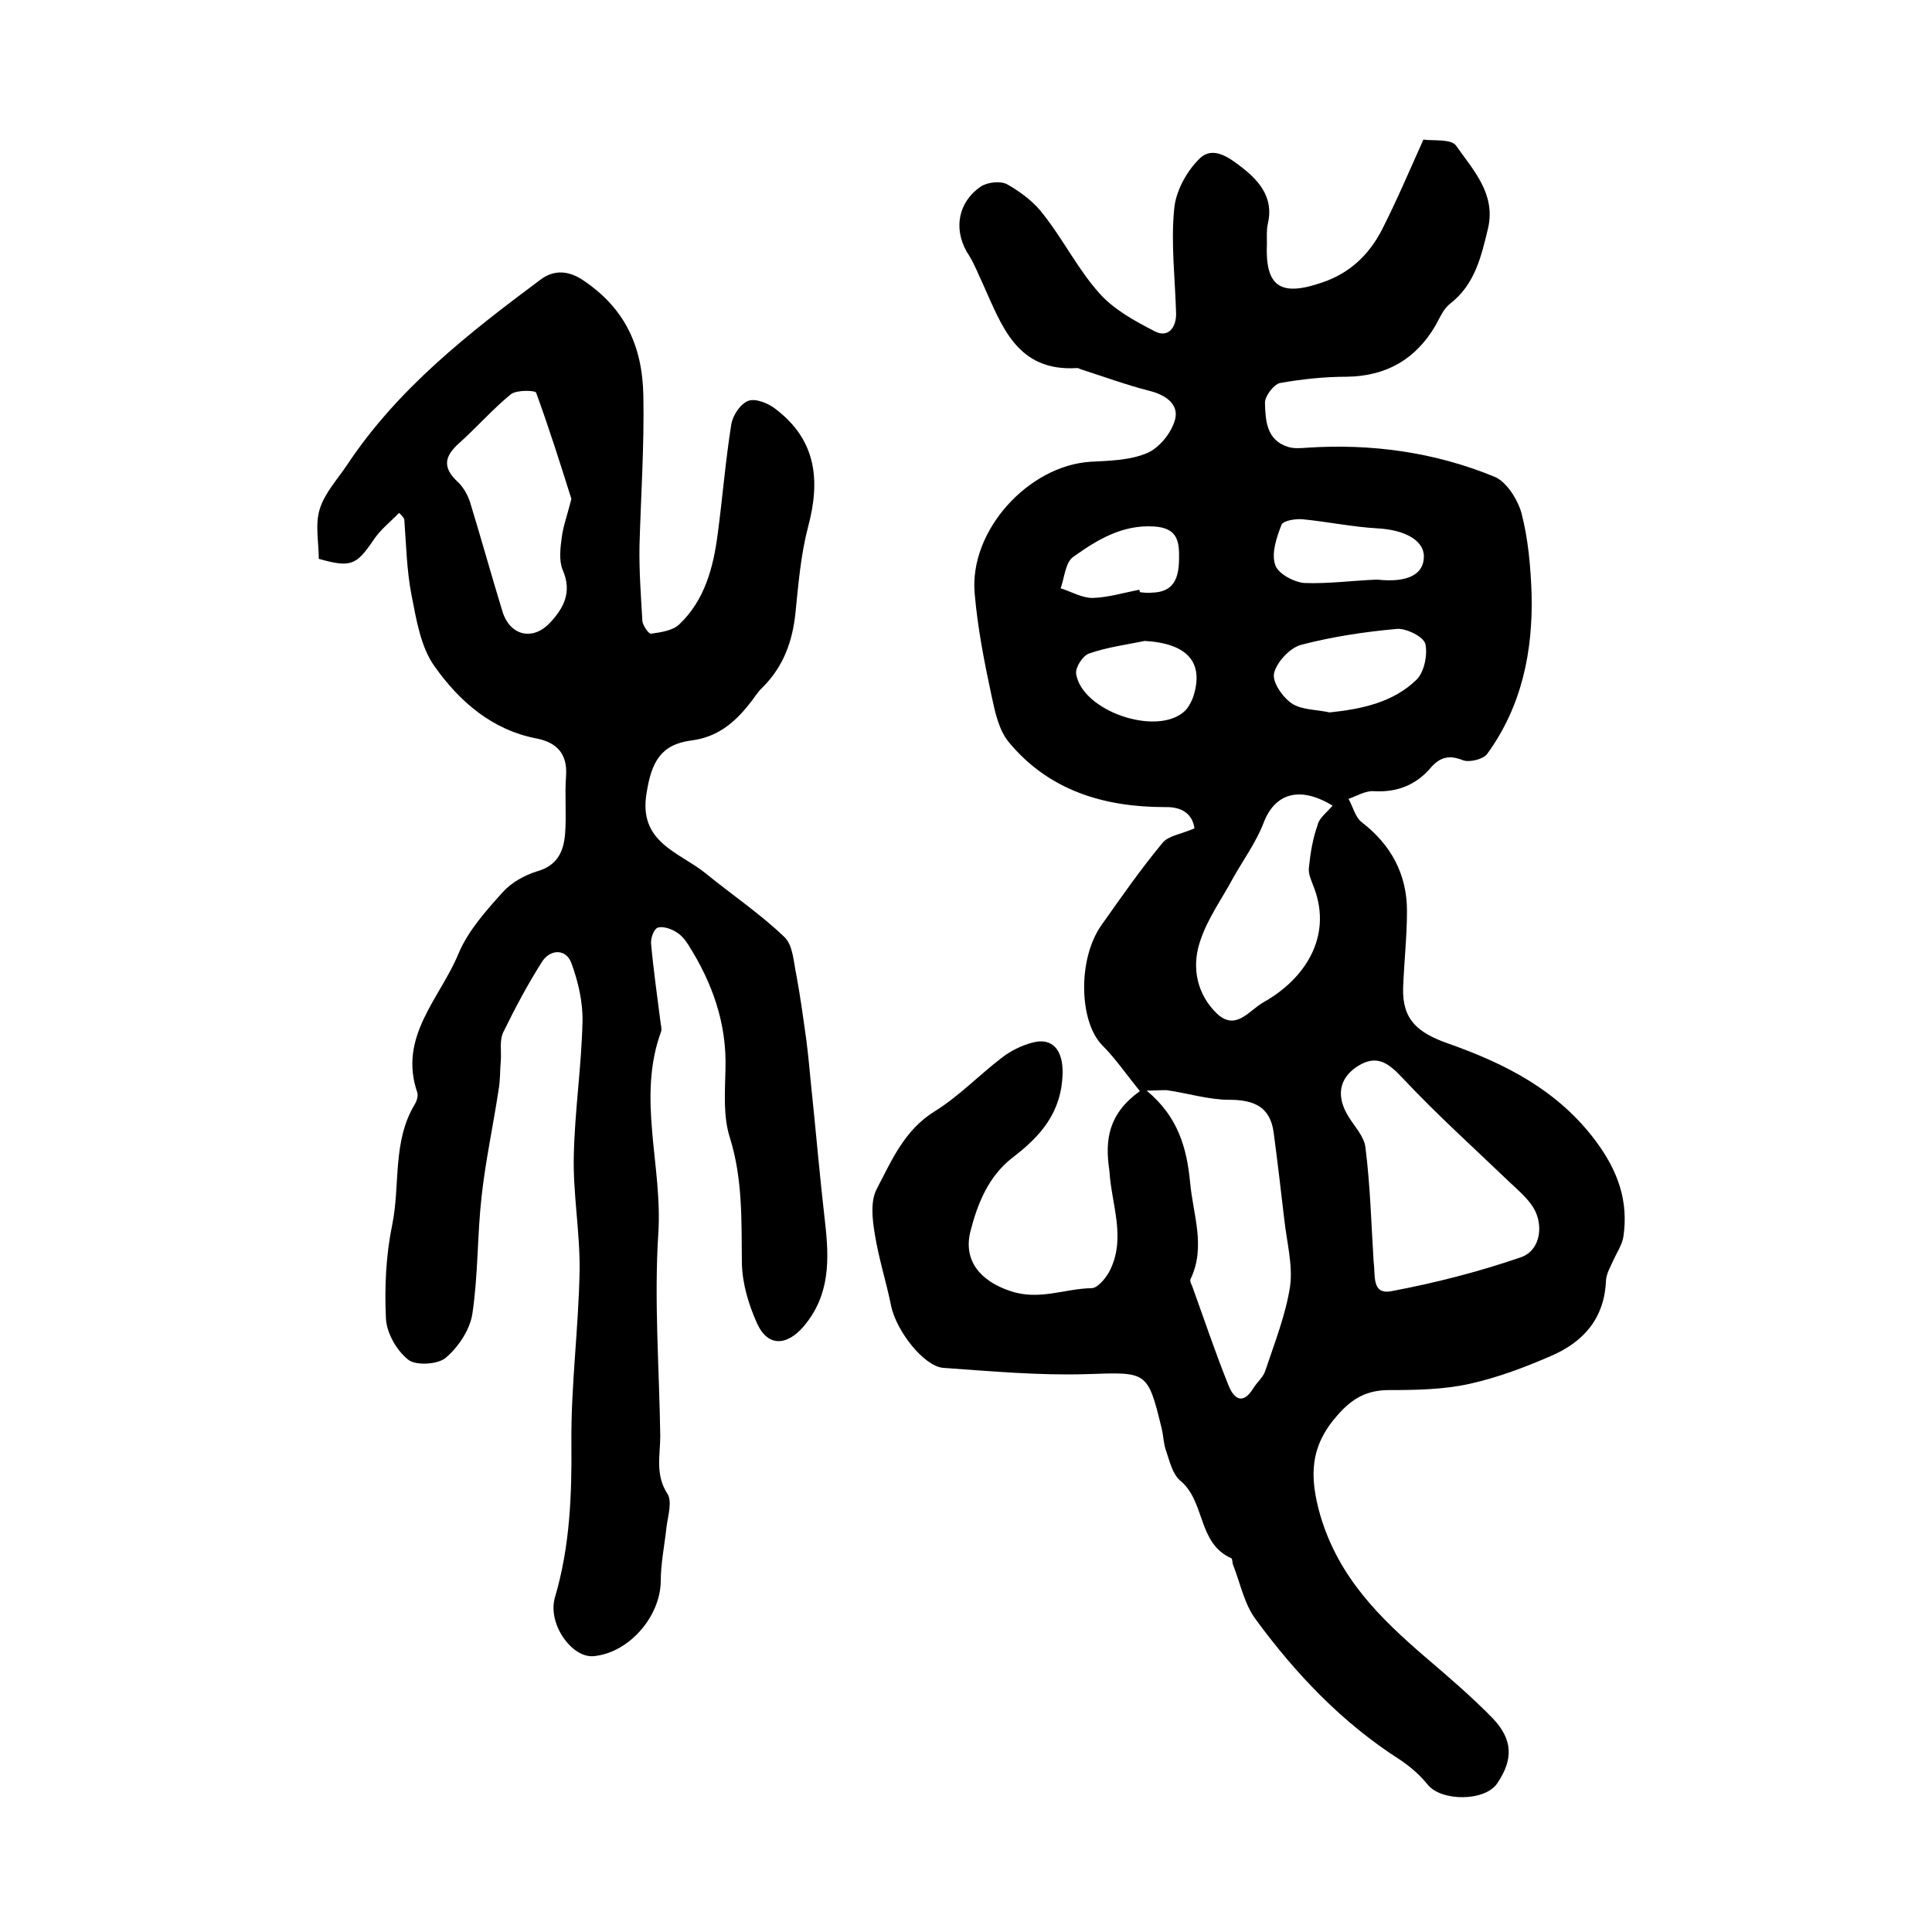
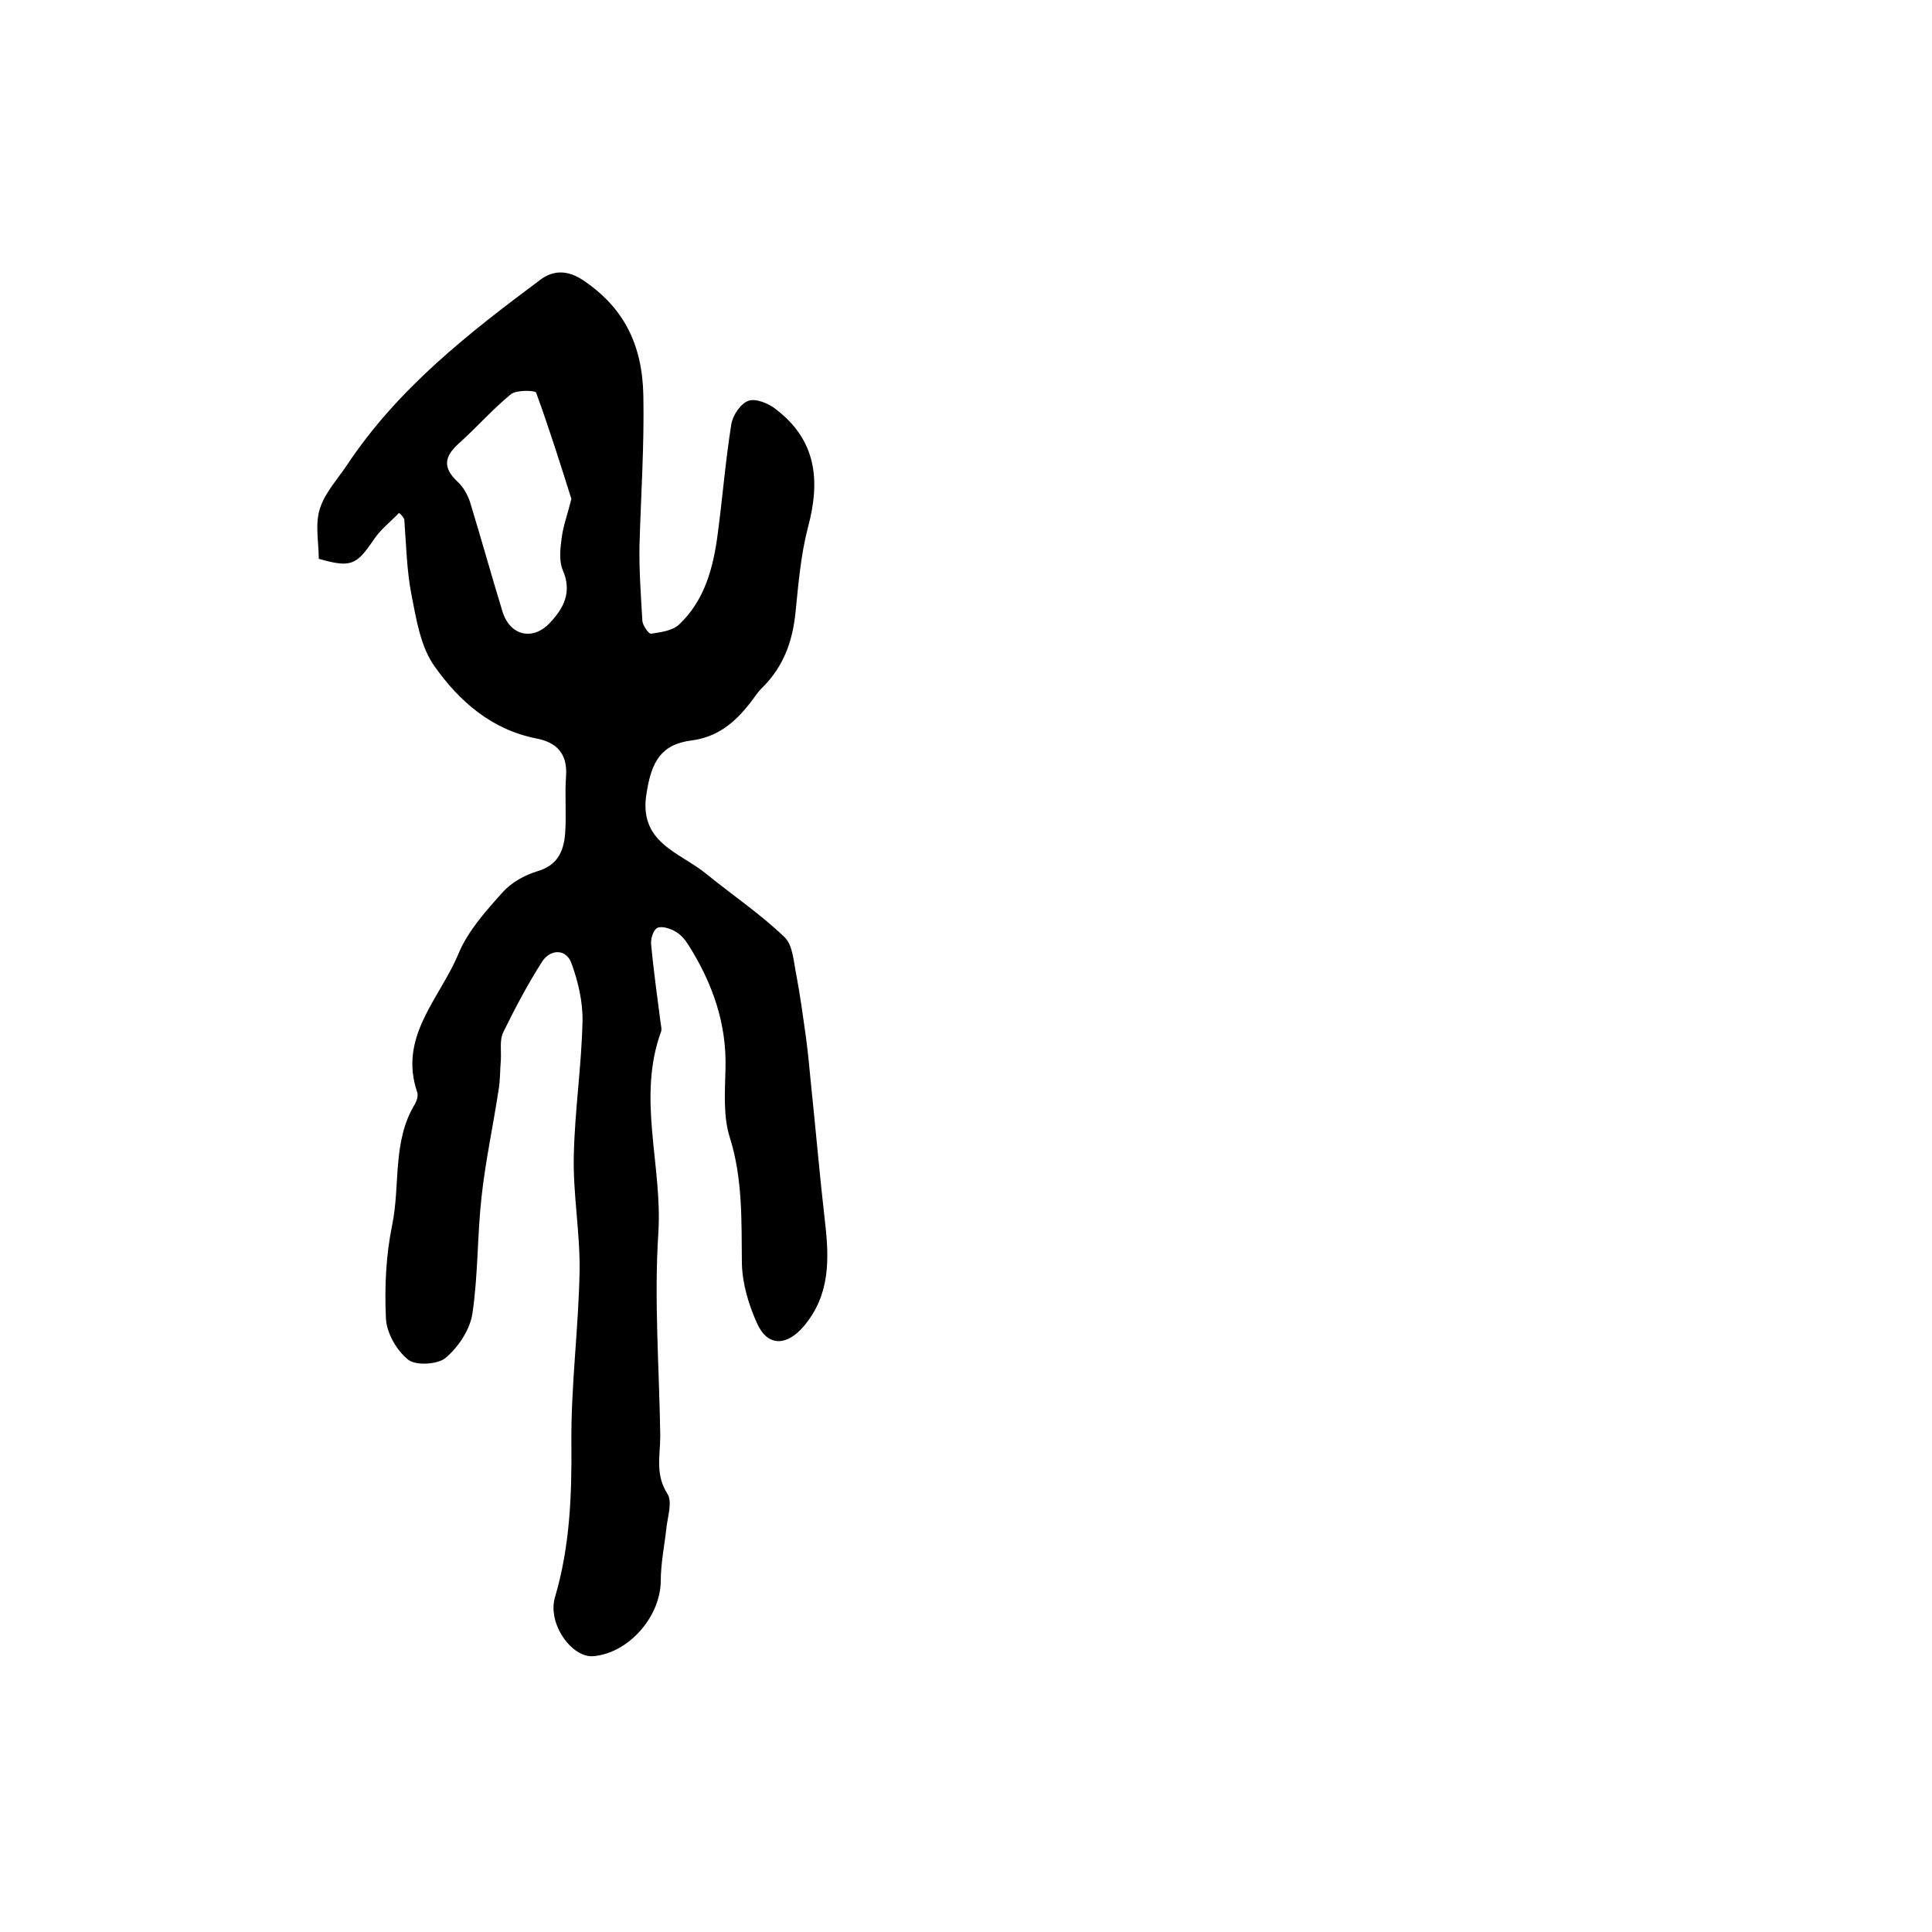
<svg xmlns="http://www.w3.org/2000/svg" version="1.1" id="图层_1" x="0px" y="0px" viewBox="0 0 400 400" style="enable-background:new 0 0 400 400;" xml:space="preserve">
  <style type="text/css">
	.st0{fill:#FFFFFF;}
</style>
  <g>
-     <path d="M236,225.9c-2.7-3.3-5-6.7-7.8-9.5c-4.8-4.9-5.1-17.8-0.2-24.8c4.1-5.8,8.2-11.7,12.7-17.1c1.2-1.5,3.9-1.8,6.6-3   c-0.4-2.9-2.5-4.5-6.1-4.4c-12.6,0-24-3.4-32.3-13.4c-2.1-2.5-2.9-6.3-3.6-9.6c-1.5-7-2.9-14.1-3.5-21.2c-1.2-13,11.1-26.5,24-27.3   c3.9-0.2,8.2-0.3,11.7-1.8c2.6-1.1,5.1-4.3,5.8-7c0.8-3.2-2.1-5.1-5.4-5.9c-4.7-1.2-9.3-2.9-14-4.4c-0.3-0.1-0.6-0.3-0.9-0.3   c-12.5,0.8-15.6-8.8-19.5-17.4c-0.9-1.9-1.7-4-2.8-5.8c-3.4-5-2.6-11,2.4-14.4c1.4-0.9,4.1-1.2,5.5-0.4c2.8,1.6,5.6,3.7,7.5,6.3   c4.1,5.2,7.1,11.3,11.5,16.2c3,3.4,7.4,5.8,11.5,7.9c2.7,1.4,4.4-0.7,4.4-3.6c-0.2-7.3-1.1-14.6-0.4-21.7c0.3-3.7,2.6-7.9,5.3-10.5   c2.8-2.7,6.2-0.1,8.9,2c3.7,2.9,6.4,6.4,5.2,11.5c-0.3,1.3-0.2,2.7-0.2,4c-0.4,9,2.7,11.2,11.4,8.2c5.7-1.9,9.7-5.7,12.4-10.9   c3-5.9,5.6-12,8.6-18.7c2.1,0.3,5.8-0.2,6.8,1.3c3.5,5,8.2,9.9,6.6,17c-1.4,5.8-2.7,11.7-7.9,15.7c-1.4,1.1-2.1,2.9-3,4.5   c-4.1,7-10.2,10.5-18.4,10.6c-4.6,0-9.3,0.5-13.8,1.3c-1.3,0.3-3.2,2.8-3.1,4.2c0.1,3.5,0.3,7.6,4.7,9c1.2,0.4,2.6,0.3,3.9,0.2   c13.4-0.9,26.5,0.9,38.9,6c2.5,1,4.8,4.7,5.6,7.5c1.4,5.4,1.9,11.1,2.1,16.7c0.3,11.9-2,23.3-9.2,33.2c-0.8,1.1-3.7,1.8-5,1.3   c-3-1.2-4.9-0.6-6.9,1.8c-3,3.4-6.9,4.9-11.6,4.6c-1.7-0.1-3.5,1-5.2,1.6c0.9,1.6,1.4,3.8,2.7,4.8c6.1,4.7,9.4,10.8,9.4,18.4   c0,5.3-0.6,10.6-0.8,15.9c-0.2,6.6,3,9.3,9.2,11.5c11.9,4.2,22.9,9.7,30.8,20.4c4.5,6.1,6.7,12.3,5.6,19.7   c-0.3,1.7-1.4,3.3-2.1,4.9c-0.6,1.3-1.4,2.7-1.5,4.1c-0.3,7.8-4.6,12.7-11.3,15.6c-5.5,2.4-11.1,4.5-16.9,5.8   c-5.4,1.2-11.1,1.3-16.7,1.3c-4.6,0-7.6,1.7-10.6,5.1c-5.8,6.5-6,12.7-3.6,21c3.8,12.7,12.2,21,21.6,29.1c4.8,4.1,9.6,8.2,14,12.7   c4.3,4.5,4.3,8.6,1,13.5c-2.5,3.8-11.6,3.8-14.4,0.3c-1.6-2-3.7-3.8-5.8-5.2c-11.9-7.6-21.5-17.7-29.8-29   c-2.4-3.2-3.2-7.5-4.7-11.3c-0.2-0.5-0.1-1.3-0.4-1.4c-7-3.1-5.3-11.8-10.6-16.1c-1.5-1.3-2.1-3.8-2.8-5.9c-0.6-1.5-0.6-3.3-1-4.9   c-2.9-12-3.1-11.6-15.5-11.2c-9.9,0.3-19.8-0.6-29.7-1.3c-4-0.3-9.7-7.6-10.8-12.8c-1-5-2.6-9.9-3.4-15c-0.5-3-0.9-6.7,0.4-9.2   c3.1-5.9,5.7-12.2,12-16.1c5-3.1,9.2-7.5,13.9-11.1c1.8-1.4,4-2.5,6.2-3.1c4.5-1.3,6.5,1.8,6.4,6.3c-0.2,8.1-4.5,13-10.4,17.5   c-4.9,3.8-7.2,9.4-8.7,15.3c-1.5,6.1,2.2,10.2,8,12.2c6.1,2.2,11.4-0.4,17.1-0.5c1.2,0,2.8-1.9,3.6-3.3c3.7-6.9,0.5-14,0.1-20.9   C228.7,235.9,229.5,230.6,236,225.9z M284.4,261.3c0.4,2.7-0.5,6.9,3.8,6c9-1.7,18-4,26.7-7c4.3-1.5,4.9-7.4,2-11.1   c-1.2-1.6-2.7-2.9-4.2-4.3c-7.5-7.2-15.3-14.2-22.4-21.8c-3-3.2-5.4-4.8-9.3-2.3c-3.8,2.5-4.4,6.2-1.8,10.4   c1.3,2.1,3.3,4.2,3.5,6.4C283.7,245.4,283.9,253.4,284.4,261.3z M237.4,225.8c6.5,5.4,8.3,11.8,9,19c0.6,6.7,3.3,13.3,0.1,20   c-0.2,0.4,0.1,1,0.3,1.4c2.5,6.9,4.8,13.8,7.5,20.5c1.1,2.9,3,4.3,5.2,0.7c0.8-1.3,2.1-2.3,2.5-3.7c1.9-5.7,4.2-11.5,5.1-17.4   c0.6-4.4-0.7-9.2-1.2-13.8c-0.7-6-1.4-12-2.2-18c-0.7-5.3-4-6.8-9.2-6.8c-4.3,0-8.7-1.4-13-2C240.1,225.7,238.7,225.8,237.4,225.8z    M275.9,166.8c-6.9-4.2-12-2.5-14.3,3.6c-1.5,3.9-4.1,7.5-6.2,11.2c-2.4,4.5-5.5,8.7-7,13.5c-1.7,5.2-0.6,10.8,3.6,14.8   c3.9,3.6,6.6-0.7,9.6-2.4c8.4-4.7,14.3-13.4,10.5-23.6c-0.5-1.4-1.3-2.9-1.1-4.3c0.3-3,0.8-6,1.8-8.8   C273.1,169.4,274.6,168.3,275.9,166.8z M275.3,147.5c6.7-0.7,13.2-2.1,18-6.8c1.6-1.6,2.3-5.2,1.8-7.4c-0.4-1.5-3.9-3.2-5.8-3.1   c-6.7,0.6-13.4,1.6-19.9,3.3c-2.3,0.6-5,3.5-5.6,5.8c-0.5,1.8,1.7,5,3.6,6.3C269.4,147,272.6,146.9,275.3,147.5z M285.1,120   c6.4,0.7,9.7-1.1,9.7-4.8c0-3.4-4.1-5.5-9.5-5.8c-5.3-0.3-10.5-1.4-15.7-1.9c-1.5-0.1-4,0.3-4.3,1.2c-1,2.6-2.1,5.8-1.3,8.2   c0.5,1.8,3.8,3.6,6,3.8C274.9,120.9,280,120.2,285.1,120z M237,132.7c-3.9,0.8-7.8,1.3-11.5,2.6c-1.3,0.4-2.9,2.9-2.7,4.2   c1.2,7.7,16.6,13,22.4,7.8c0.8-0.7,1.4-1.9,1.8-2.9C249.4,137.2,245.9,133.2,237,132.7z M235.9,122.1c0,0.2,0.1,0.3,0.1,0.5   c0.8,0.1,1.7,0.2,2.5,0.1c4.3-0.1,5.5-2.7,5.6-6.6c0.1-3.8-0.1-6.8-5.2-7.1c-6.6-0.4-11.8,2.8-16.7,6.3c-1.6,1.1-1.8,4.2-2.6,6.5   c2.2,0.7,4.4,2,6.6,2C229.5,123.7,232.7,122.7,235.9,122.1z" />
    <path d="M82.6,106.2c-1.7,1.8-3.8,3.4-5.2,5.5c-3.6,5.3-4.7,5.9-11.4,4c0-3.4-0.8-7.1,0.2-10.3c1-3.3,3.7-6.2,5.7-9.2   c10.5-15.8,25.1-27.2,40-38.3c2.8-2.1,5.8-1.9,8.8,0.1c8.5,5.7,12.3,13.4,12.5,23.9c0.2,10.4-0.5,20.6-0.8,31   c-0.1,5.2,0.3,10.5,0.6,15.7c0.1,0.9,1.3,2.7,1.8,2.6c2-0.3,4.4-0.6,5.8-1.9c5.3-5,7.1-11.8,8-18.8c1-7.5,1.6-15.1,2.8-22.6   c0.3-1.9,1.9-4.3,3.5-4.9c1.5-0.6,4.2,0.5,5.7,1.7c8.4,6.4,9.3,14.7,6.7,24.4c-1.5,5.7-2,11.8-2.6,17.7c-0.6,6-2.5,11.2-6.8,15.5   c-1.1,1-1.8,2.3-2.8,3.5c-3.1,3.9-6.6,6.8-11.9,7.5c-6.4,0.8-8.3,4.5-9.3,10.7c-1.9,10.5,6.8,12.4,12.3,16.9   c5.4,4.4,11.2,8.3,16.2,13.1c1.8,1.7,1.9,5.2,2.5,8c0.8,4.3,1.4,8.7,2,13c0.4,3.1,0.7,6.2,1,9.4c1,9.5,1.8,19,2.9,28.5   c0.9,7.8,1.1,15.2-4.4,21.7c-3.5,4.1-7.5,4.3-9.7-0.7c-1.7-3.8-3-8.1-3.1-12.3c-0.1-8.8,0.2-17.5-2.5-26.1c-1.4-4.4-1-9.4-0.9-14.1   c0.3-9.5-2.7-17.9-7.7-25.8c-0.7-1.1-1.6-2.2-2.8-2.8c-1-0.6-2.7-1.1-3.6-0.7c-0.8,0.4-1.4,2.2-1.3,3.3c0.5,5.5,1.3,11.1,2,16.6   c0.1,0.5,0.2,1.1,0.1,1.5c-5.1,13.8,0.3,27.8-0.6,41.8c-0.9,13.9,0.2,28,0.4,42c0,4-1.1,8,1.5,12c1,1.6,0.1,4.5-0.2,6.8   c-0.4,3.8-1.2,7.5-1.2,11.3c-0.1,7.4-6.7,14.9-14,15.5c-4.5,0.3-9.5-6.8-7.9-12.2c3.1-10.5,3.5-21.1,3.4-32   c-0.1-11.9,1.5-23.8,1.7-35.7c0.1-7.9-1.4-15.9-1.2-23.8c0.2-9.3,1.6-18.5,1.8-27.7c0.1-4-0.9-8.3-2.3-12.1c-1.1-3-4.3-2.9-6-0.4   c-3,4.7-5.6,9.6-8.1,14.7c-0.8,1.6-0.4,3.8-0.5,5.7c-0.2,2.1-0.1,4.3-0.5,6.4c-1.1,7.3-2.7,14.6-3.5,22c-0.9,8-0.7,16.2-1.9,24.2   c-0.5,3.3-2.9,6.9-5.5,9.1c-1.6,1.4-6.2,1.7-7.8,0.4c-2.4-1.9-4.5-5.6-4.6-8.6c-0.3-6.4,0-13,1.3-19.3c1.7-8.3,0-17.3,4.7-25   c0.4-0.7,0.7-1.7,0.5-2.4c-4-11.6,4.7-19.5,8.5-28.7c2-4.8,5.7-8.9,9.2-12.8c1.8-2,4.5-3.5,7.1-4.3c4.2-1.2,5.5-4.1,5.8-7.8   c0.3-4-0.1-8,0.2-12c0.3-4.6-2-6.9-6.1-7.7c-9.3-1.8-16-7.7-21.1-14.9c-2.9-4-3.8-9.7-4.8-14.8c-1-5.1-1.1-10.4-1.5-15.7   C83.4,106.9,83,106.5,82.6,106.2z M118.3,103.3c-2.2-7-4.6-14.6-7.3-22c-0.2-0.5-4-0.6-5.2,0.3c-3.8,3.1-7.1,6.9-10.8,10.2   c-3,2.7-3.4,5-0.3,7.9c1.2,1.1,2.1,2.7,2.6,4.2c2.3,7.5,4.4,15.1,6.7,22.6c1.5,5.1,6.3,6.3,9.9,2.4c2.8-3,4.6-6.3,2.6-10.9   c-0.8-1.9-0.5-4.5-0.2-6.7C116.6,108.9,117.5,106.5,118.3,103.3z" />
  </g>
</svg>